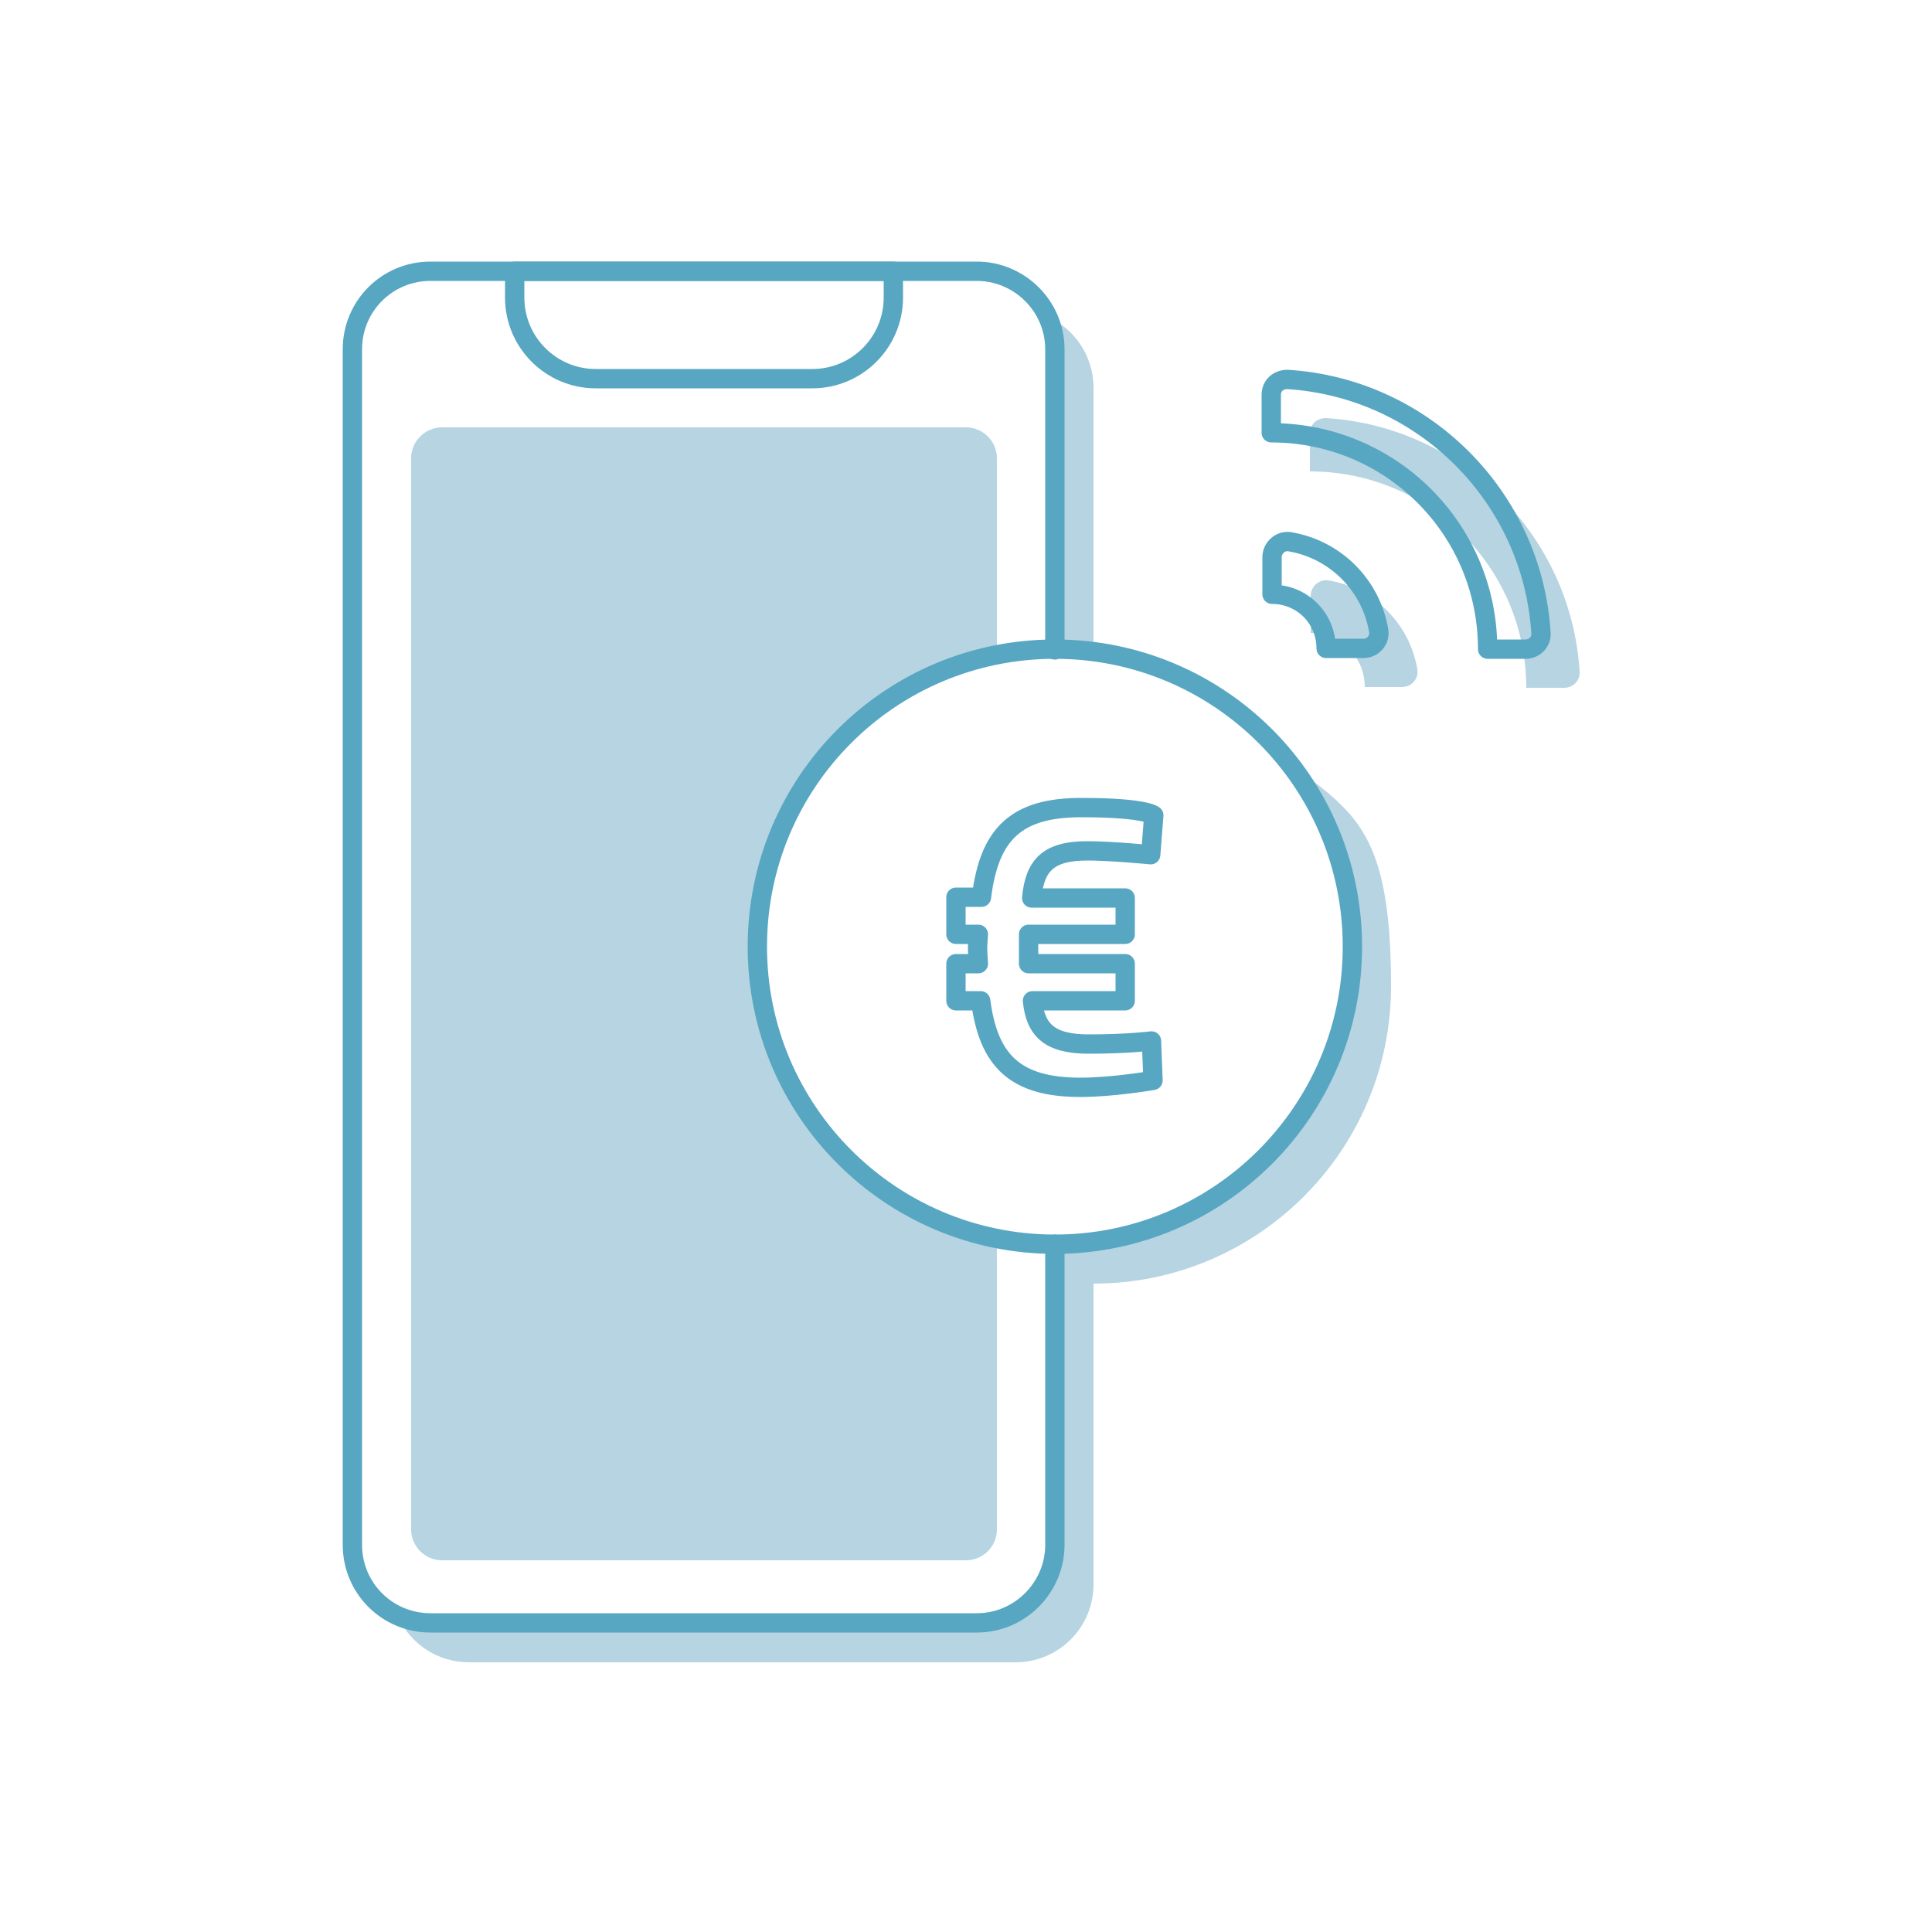
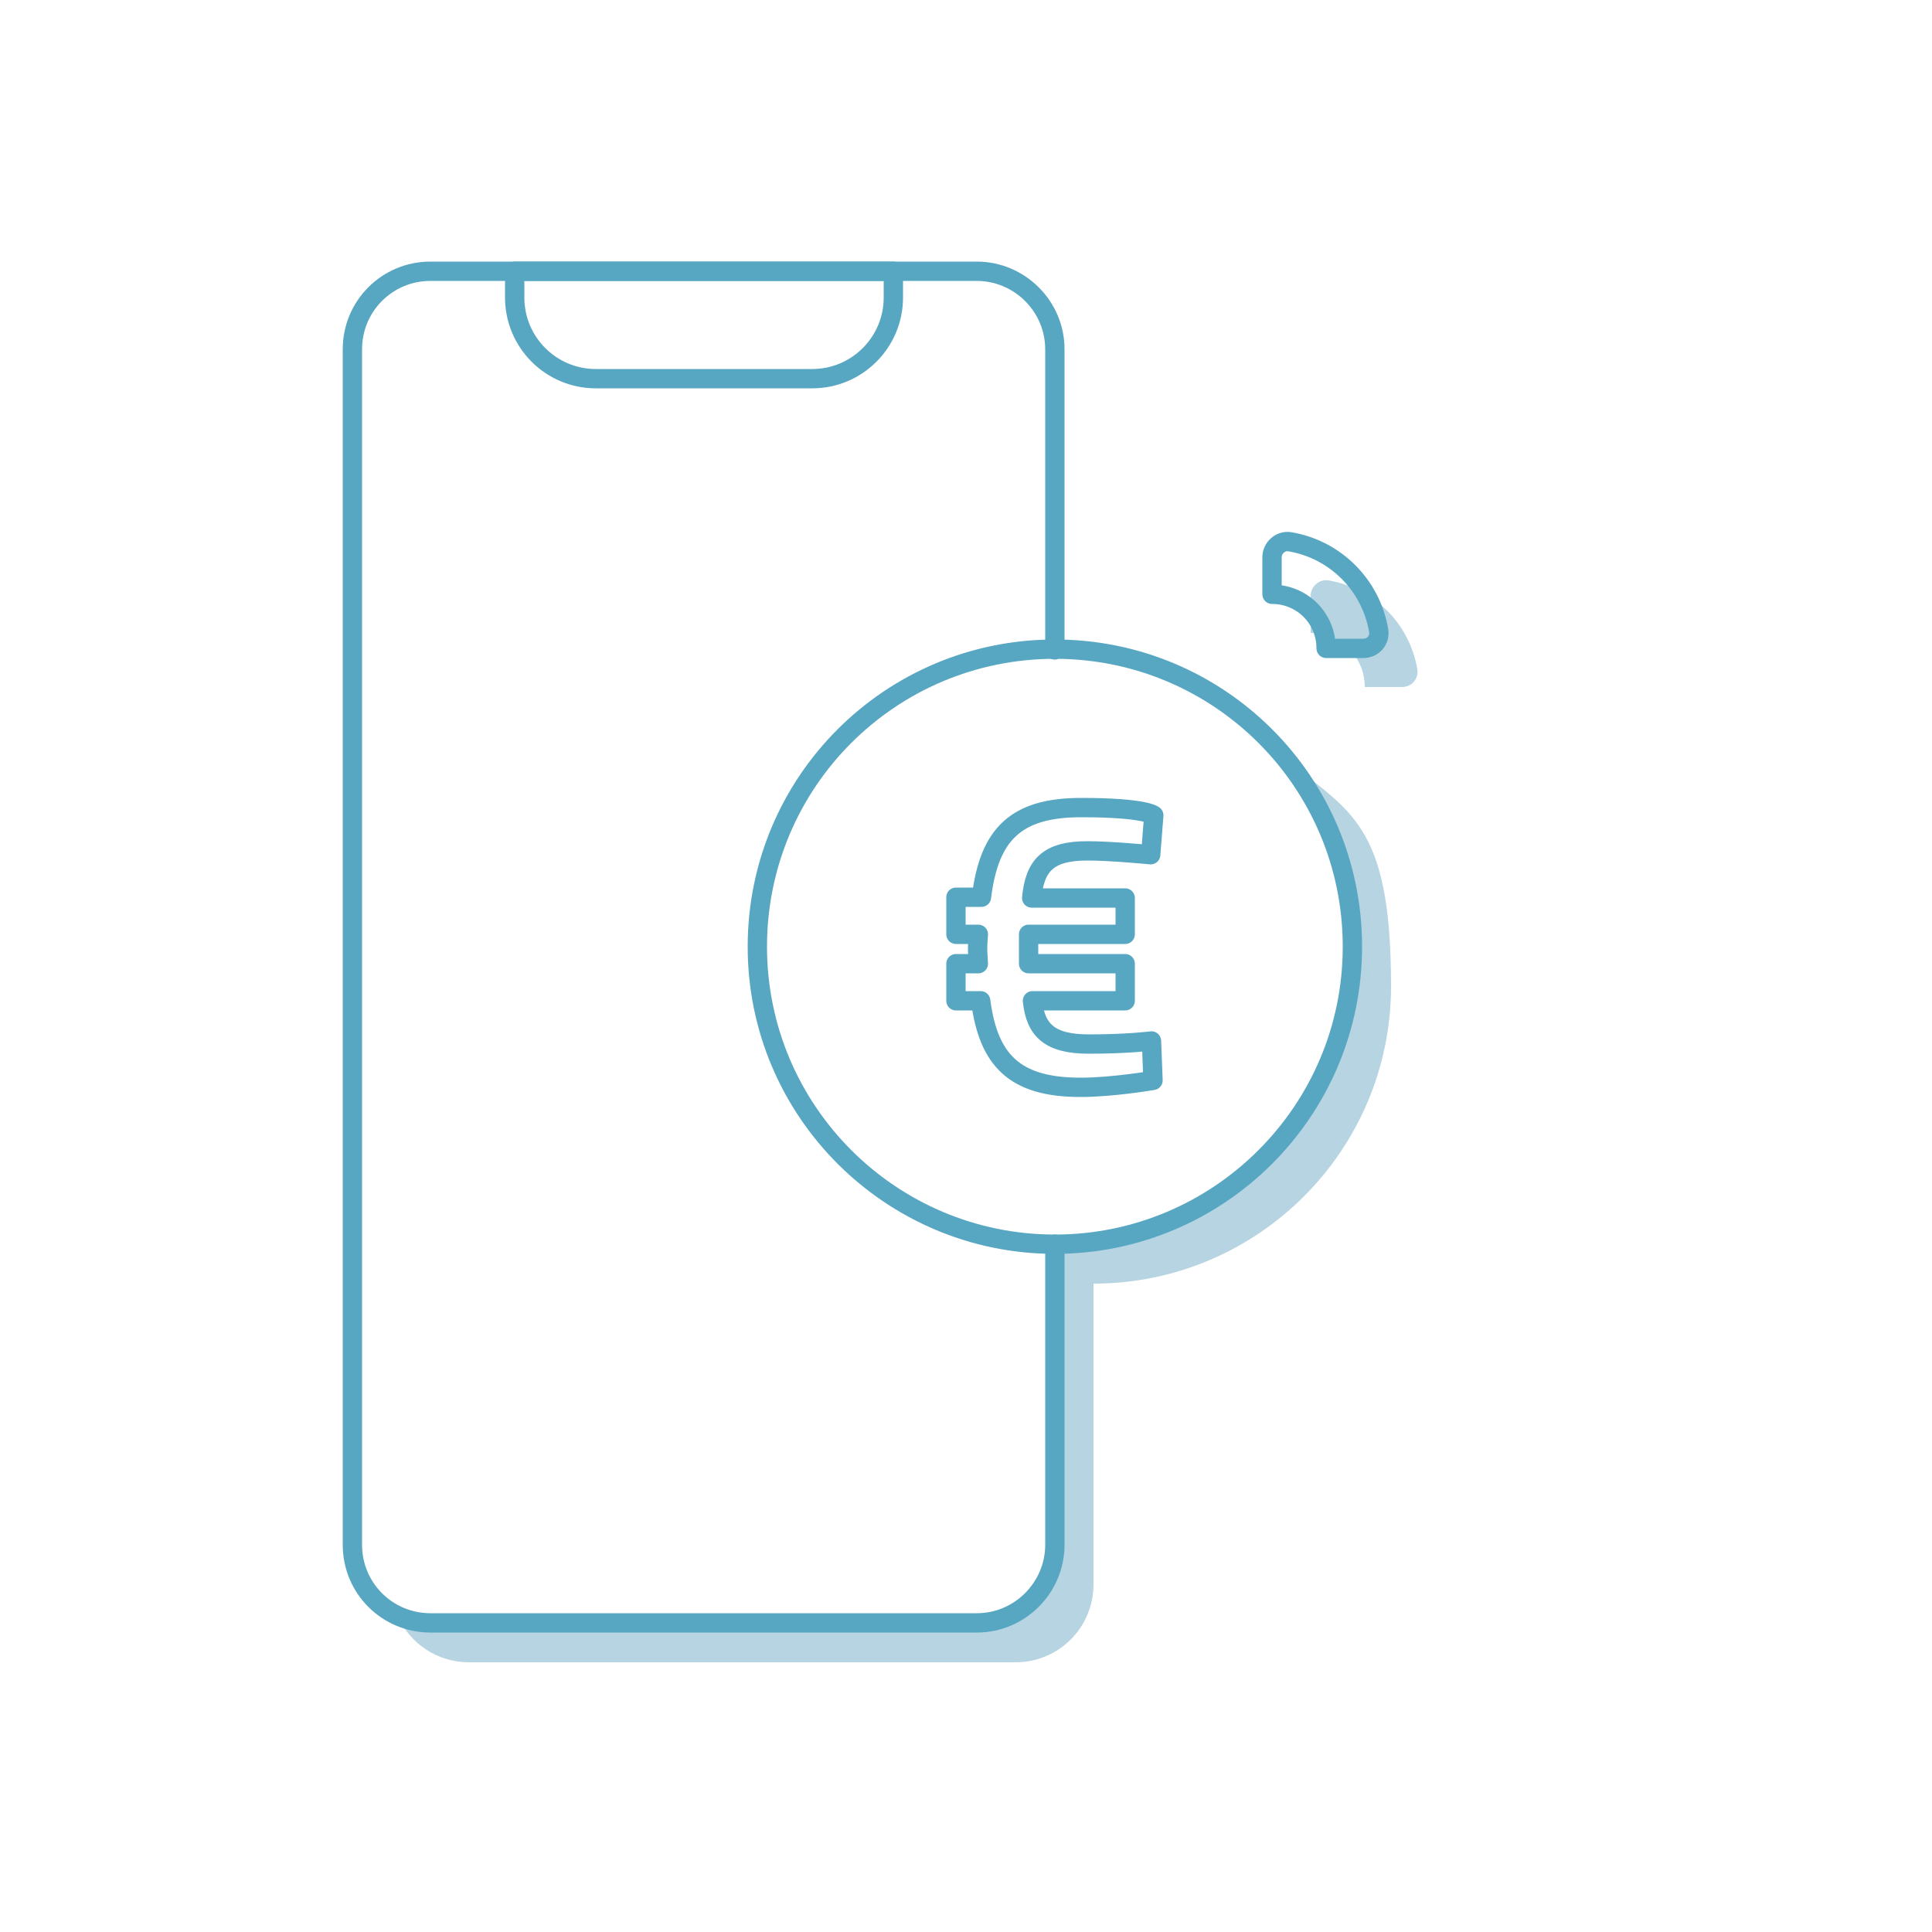
<svg xmlns="http://www.w3.org/2000/svg" id="Ebene_1_Kopie_Kopie" version="1.1" viewBox="0 0 250 250" width="150" height="150">
  <defs>
    <style>
      .st0 {
        fill: none;
        stroke: #57a6c2;
        stroke-linecap: round;
        stroke-linejoin: round;
        stroke-width: 2.5px;
      }

      .st1 {
        fill: #b6d4e1;
      }
    </style>
  </defs>
  <g>
-     <path class="st1" d="M136.5,45.2v38.9h0c1.7,0,3.4.1,5,.3v-34.2c0-4.1-2.4-7.6-5.9-9.2.6,1.3.9,2.7.9,4.2Z" />
    <path class="st1" d="M166.1,98c5.5,6.7,8.9,15.2,8.9,24.6,0,21.2-17.2,38.5-38.5,38.5v38.9c0,5.6-4.5,10.1-10.1,10.1H55.7c-1.5,0-2.9-.3-4.2-.9,1.6,3.5,5.1,5.9,9.2,5.9h70.7c5.6,0,10.1-4.5,10.1-10.1v-38.9c21.2,0,38.5-17.2,38.5-38.5s-5.4-22.5-13.9-29.6Z" />
  </g>
  <g>
-     <path class="st1" d="M169.5,61c15.5,0,28,12.5,28,28h4.9c1.2,0,2.1-1,2-2.1-1.1-17.6-15.2-31.7-32.8-32.8-1.2,0-2.1.8-2.1,2,0,0,0,4.9,0,4.9Z" />
    <path class="st1" d="M176.6,88.9c0-3.9-3.1-7-7-7v-4.8c0-1.2,1.1-2.2,2.3-2,5.9,1,10.5,5.6,11.5,11.5.2,1.2-.7,2.3-2,2.3,0,0-4.8,0-4.8,0Z" />
  </g>
  <g>
    <path class="st0" d="M136.5,84.1v-38.9c0-5.6-4.6-10.1-10.1-10.1H55.7c-5.6,0-10.1,4.5-10.1,10.1v154.7c0,5.6,4.5,10.1,10.1,10.1h70.7c5.6,0,10.1-4.6,10.1-10.1v-38.9c21.2,0,38.5-17.2,38.5-38.5s-17.2-38.5-38.5-38.5h0Z" />
-     <path class="st1" d="M98,122.5c0-18.7,13.3-34.3,31-37.8h0v-25.4c0-2.2-1.8-4-4-4H57.2c-2.2,0-4,1.8-4,4v138.6c0,2.2,1.8,4,4,4h67.8c2.2,0,4-1.8,4-4v-37.8h0c-17.7-3.5-31-19.1-31-37.8h0Z" />
    <path class="st0" d="M66.6,38.5h0c0,5.8,4.7,10.5,10.5,10.5h28c5.8,0,10.5-4.7,10.5-10.5h0v-3.4h-49v3.4" />
    <path class="st0" d="M127,116.1c1-8.2,4.5-11.6,12.9-11.6s9.4,1,9.4,1l-.4,5.1s-5.1-.5-8.2-.5c-5.1,0-6.8,1.9-7.2,6.1h12.1v4.7h-12.5c0,.2,0,1.2,0,1.8s0,1.8,0,2h12.5v4.8h-12c.4,3.8,2.2,5.6,7.3,5.6s8.1-.4,8.1-.4l.2,5.1s-5.2.9-9.4.9c-8.5,0-11.9-3.5-12.9-11.2h-3.2v-4.8h2.9c0-.2-.1-1.3-.1-2s.1-1.6.1-1.8h-2.9v-4.8s3.2,0,3.2,0Z" />
-     <path class="st0" d="M164.5,56c15.5,0,28,12.5,28,28h4.9c1.2,0,2.1-1,2-2.1-1.1-17.6-15.2-31.7-32.8-32.8-1.2,0-2.1.8-2.1,2,0,0,0,4.9,0,4.9Z" />
    <path class="st0" d="M171.6,83.9c0-3.9-3.1-7-7-7v-4.8c0-1.2,1.1-2.2,2.3-2,5.9,1,10.5,5.6,11.5,11.5.2,1.2-.7,2.3-2,2.3,0,0-4.8,0-4.8,0Z" />
    <path class="st0" d="M136.5,161c-21.2,0-38.5-17.2-38.5-38.5s17.2-38.5,38.5-38.5" />
  </g>
</svg>